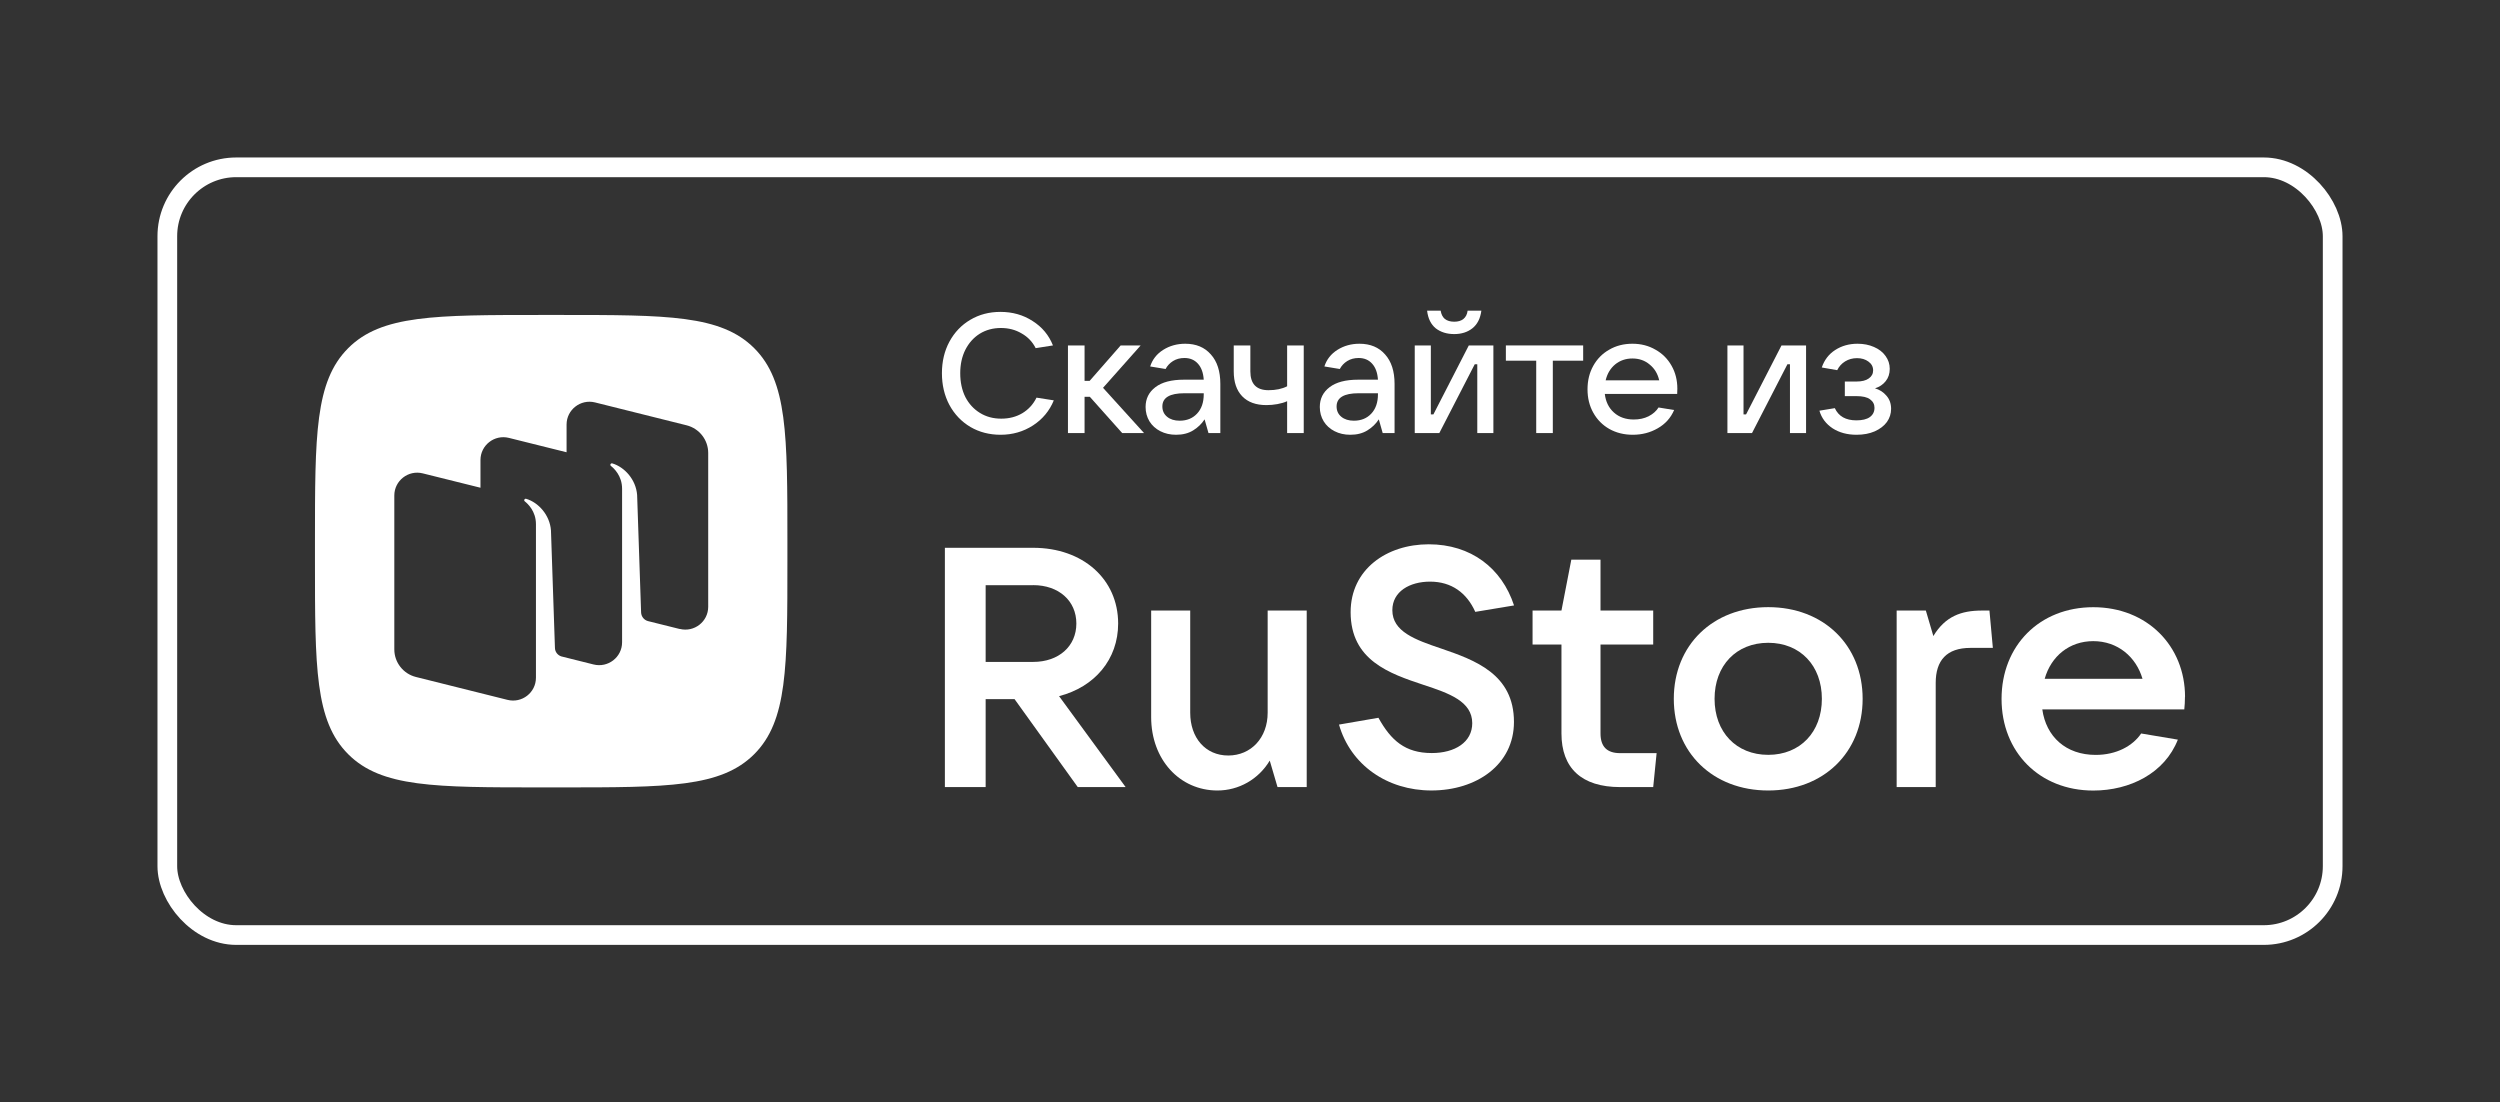
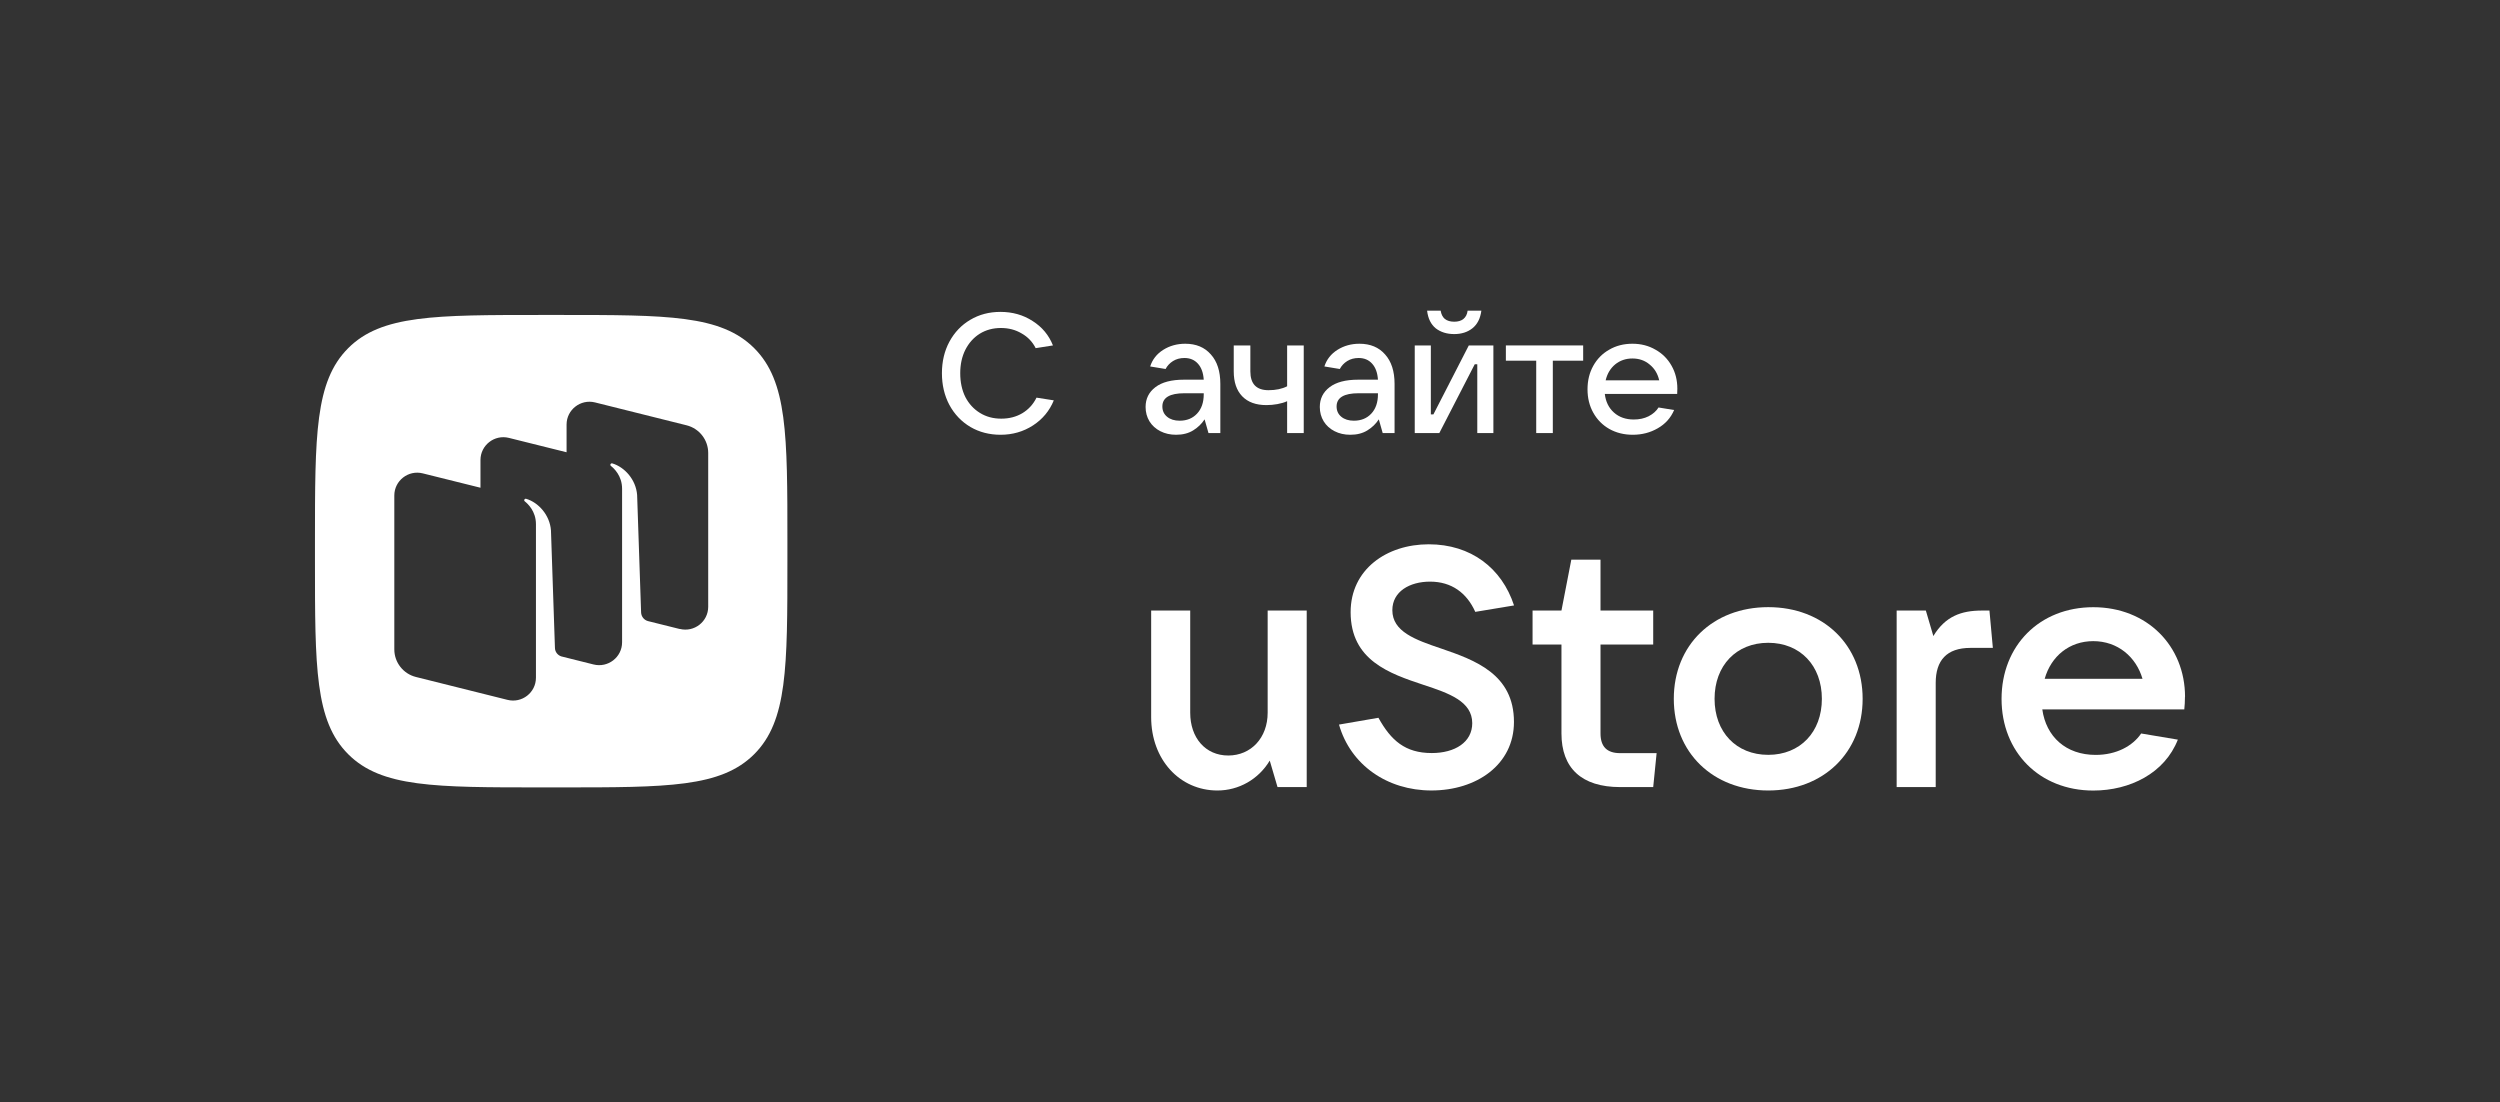
<svg xmlns="http://www.w3.org/2000/svg" width="127" height="56" viewBox="0 0 127 56" fill="none">
  <rect x="0" y="0" width="127" height="56" fill="#333333" stroke="none" />
  <g clip-path="url(#clip0_9096_444)">
-     <rect x="8.5" y="8.5" width="110" height="39" rx="3.5" stroke="white" />
-     <path d="M53.798 35.365C55.608 34.898 56.802 33.501 56.802 31.675C56.802 29.416 55.006 27.828 52.487 27.828H48V39.984H50.071V35.515H51.539L54.75 39.984H57.182L53.798 35.361V35.365ZM52.487 29.725C53.783 29.725 54.679 30.52 54.679 31.675C54.679 32.831 53.783 33.625 52.487 33.625H50.071V29.729H52.487V29.725Z" fill="white" />
    <path d="M61.845 40.157C62.933 40.157 63.934 39.588 64.503 38.639L64.898 39.983H66.381V31.016H64.397V36.208C64.397 37.484 63.55 38.38 62.394 38.38C61.239 38.38 60.463 37.484 60.463 36.208V31.016H58.479V36.43C58.479 38.587 59.928 40.157 61.845 40.157Z" fill="white" />
    <path d="M72.715 40.156C75.012 40.156 76.909 38.846 76.909 36.674C76.909 34.242 74.925 33.534 73.216 32.947C71.887 32.499 70.731 32.085 70.731 30.997C70.731 30.048 71.612 29.547 72.648 29.547C73.736 29.547 74.511 30.116 74.944 31.083L76.913 30.756C76.292 28.858 74.722 27.65 72.58 27.65C70.438 27.65 68.612 28.926 68.612 31.098C68.612 33.549 70.596 34.219 72.305 34.788C73.615 35.217 74.79 35.631 74.79 36.738C74.79 37.706 73.909 38.255 72.734 38.255C71.386 38.255 70.664 37.619 70.024 36.463L68.021 36.809C68.608 38.861 70.472 40.156 72.715 40.156Z" fill="white" />
    <path d="M82.308 38.26C81.634 38.26 81.306 37.932 81.306 37.258V32.741H83.983V31.016H81.306V28.43H79.823L79.322 31.016H77.854V32.741H79.322V37.258C79.322 39.016 80.339 39.984 82.308 39.984H83.983L84.156 38.26H82.308Z" fill="white" />
    <path d="M89.826 40.157C92.638 40.157 94.622 38.226 94.622 35.5C94.622 32.774 92.638 30.843 89.826 30.843C87.013 30.843 85.029 32.774 85.029 35.5C85.029 38.226 87.013 40.157 89.826 40.157ZM89.826 38.346C88.203 38.346 87.1 37.19 87.1 35.5C87.1 33.81 88.203 32.654 89.826 32.654C91.448 32.654 92.551 33.81 92.551 35.5C92.551 37.19 91.448 38.346 89.826 38.346Z" fill="white" />
    <path d="M98.334 39.983V34.69C98.334 33.553 98.888 32.913 100.096 32.913H101.237L101.064 31.016H100.683C99.629 31.016 98.82 31.31 98.214 32.311L97.833 31.016H96.35V39.983H98.334Z" fill="white" />
    <path d="M111 35.398C111 32.811 109.069 30.846 106.339 30.846C103.61 30.846 101.679 32.796 101.679 35.503C101.679 38.21 103.61 40.16 106.339 40.16C108.203 40.16 109.965 39.279 110.635 37.574L108.771 37.261C108.338 37.901 107.51 38.349 106.46 38.349C104.943 38.349 103.941 37.419 103.749 36.038H110.962C110.981 35.849 110.996 35.642 110.996 35.398M106.336 32.57C107.578 32.57 108.512 33.365 108.839 34.483H103.87C104.197 33.327 105.131 32.57 106.339 32.57" fill="white" />
    <path d="M50.829 22.086C50.261 22.086 49.75 21.954 49.297 21.69C48.843 21.42 48.487 21.047 48.229 20.571C47.976 20.094 47.85 19.558 47.85 18.96C47.85 18.363 47.976 17.83 48.229 17.359C48.487 16.883 48.84 16.512 49.288 16.248C49.741 15.978 50.252 15.844 50.821 15.844C51.435 15.844 51.98 15.998 52.457 16.308C52.939 16.613 53.283 17.026 53.49 17.548L52.612 17.686C52.451 17.365 52.213 17.115 51.897 16.937C51.587 16.753 51.237 16.662 50.846 16.662C50.445 16.662 50.086 16.759 49.77 16.954C49.46 17.149 49.216 17.422 49.038 17.772C48.866 18.117 48.78 18.513 48.78 18.96C48.78 19.414 48.866 19.816 49.038 20.166C49.216 20.51 49.463 20.78 49.779 20.975C50.094 21.171 50.456 21.268 50.864 21.268C51.266 21.268 51.621 21.176 51.931 20.993C52.247 20.803 52.488 20.539 52.655 20.2L53.533 20.338C53.315 20.872 52.962 21.297 52.474 21.613C51.986 21.928 51.438 22.086 50.829 22.086Z" fill="white" />
-     <path d="M58.118 22H57.007L55.363 20.157H55.096V22H54.252V17.548H55.096V19.348H55.354L56.93 17.548H57.946L56.034 19.701L58.118 22Z" fill="white" />
    <path d="M60.211 17.462C60.762 17.462 61.195 17.643 61.511 18.005C61.833 18.361 61.993 18.86 61.993 19.503V22H61.391L61.193 21.303C61.049 21.526 60.857 21.713 60.616 21.862C60.375 22.012 60.085 22.086 59.746 22.086C59.447 22.086 59.181 22.026 58.945 21.905C58.71 21.785 58.526 21.618 58.394 21.406C58.262 21.188 58.196 20.944 58.196 20.674C58.196 20.255 58.363 19.919 58.696 19.667C59.028 19.414 59.511 19.288 60.142 19.288H61.15C61.127 18.938 61.029 18.668 60.857 18.478C60.684 18.283 60.455 18.186 60.168 18.186C59.95 18.186 59.758 18.237 59.591 18.34C59.425 18.444 59.298 18.579 59.212 18.745L58.429 18.616C58.543 18.26 58.764 17.979 59.092 17.772C59.419 17.566 59.792 17.462 60.211 17.462ZM59.927 21.372C60.288 21.372 60.581 21.254 60.805 21.018C61.035 20.777 61.15 20.447 61.15 20.028V19.977H60.168C59.422 19.977 59.048 20.2 59.048 20.648C59.048 20.866 59.129 21.041 59.29 21.173C59.45 21.305 59.663 21.372 59.927 21.372Z" fill="white" />
    <path d="M65.386 20.381C65.249 20.444 65.085 20.493 64.895 20.528C64.706 20.562 64.519 20.579 64.336 20.579C63.802 20.579 63.392 20.43 63.104 20.131C62.817 19.833 62.674 19.411 62.674 18.866V17.548H63.518V18.866C63.518 19.503 63.825 19.822 64.439 19.822C64.812 19.822 65.128 19.756 65.386 19.623V17.548H66.23V22H65.386V20.381Z" fill="white" />
    <path d="M69.061 17.462C69.612 17.462 70.046 17.643 70.362 18.005C70.683 18.361 70.844 18.86 70.844 19.503V22H70.241L70.043 21.303C69.899 21.526 69.707 21.713 69.466 21.862C69.225 22.012 68.935 22.086 68.596 22.086C68.298 22.086 68.031 22.026 67.796 21.905C67.56 21.785 67.376 21.618 67.245 21.406C67.112 21.188 67.046 20.944 67.046 20.674C67.046 20.255 67.213 19.919 67.546 19.667C67.879 19.414 68.361 19.288 68.992 19.288H70C69.977 18.938 69.879 18.668 69.707 18.478C69.535 18.283 69.305 18.186 69.018 18.186C68.8 18.186 68.608 18.237 68.441 18.34C68.275 18.444 68.149 18.579 68.062 18.745L67.279 18.616C67.394 18.26 67.615 17.979 67.942 17.772C68.269 17.566 68.642 17.462 69.061 17.462ZM68.777 21.372C69.139 21.372 69.432 21.254 69.656 21.018C69.885 20.777 70 20.447 70 20.028V19.977H69.018C68.272 19.977 67.899 20.2 67.899 20.648C67.899 20.866 67.979 21.041 68.14 21.173C68.301 21.305 68.513 21.372 68.777 21.372Z" fill="white" />
    <path d="M73.117 22H71.869V17.548H72.687V21.053H72.816L74.615 17.548H75.864V22H75.046V18.504H74.917L73.117 22ZM73.875 16.971C73.502 16.971 73.189 16.874 72.936 16.679C72.69 16.478 72.543 16.179 72.497 15.783H73.186C73.215 15.967 73.287 16.108 73.401 16.205C73.522 16.297 73.68 16.343 73.875 16.343C74.07 16.343 74.225 16.297 74.34 16.205C74.46 16.108 74.532 15.967 74.555 15.783H75.253C75.201 16.179 75.049 16.478 74.796 16.679C74.549 16.874 74.242 16.971 73.875 16.971Z" fill="white" />
    <path d="M78.883 22H78.04V18.323H76.498V17.548H80.425V18.323H78.883V22Z" fill="white" />
    <path d="M85.209 19.744C85.209 19.859 85.207 19.948 85.201 20.011H81.524C81.57 20.407 81.725 20.723 81.989 20.958C82.253 21.194 82.589 21.311 82.996 21.311C83.278 21.311 83.527 21.257 83.746 21.148C83.969 21.033 84.139 20.884 84.254 20.7L85.046 20.829C84.874 21.231 84.595 21.541 84.21 21.759C83.832 21.977 83.41 22.086 82.945 22.086C82.503 22.086 82.107 21.988 81.757 21.793C81.406 21.593 81.134 21.317 80.939 20.967C80.743 20.617 80.646 20.221 80.646 19.779C80.646 19.331 80.743 18.932 80.939 18.582C81.134 18.232 81.403 17.959 81.748 17.764C82.092 17.563 82.486 17.462 82.927 17.462C83.364 17.462 83.754 17.563 84.099 17.764C84.449 17.959 84.721 18.232 84.917 18.582C85.112 18.926 85.209 19.314 85.209 19.744ZM82.927 18.211C82.589 18.211 82.296 18.312 82.049 18.513C81.808 18.714 81.647 18.983 81.567 19.322H84.288C84.213 18.989 84.053 18.722 83.806 18.521C83.565 18.315 83.272 18.211 82.927 18.211Z" fill="white" />
-     <path d="M89.002 22H87.753V17.548H88.571V21.053H88.7L90.5 17.548H91.748V22H90.93V18.504H90.801L89.002 22Z" fill="white" />
-     <path d="M95.25 19.727C95.485 19.796 95.68 19.922 95.835 20.106C95.99 20.284 96.068 20.505 96.068 20.769C96.068 21.015 95.996 21.239 95.853 21.44C95.709 21.636 95.503 21.793 95.233 21.914C94.969 22.029 94.662 22.086 94.311 22.086C93.841 22.086 93.436 21.977 93.097 21.759C92.759 21.535 92.535 21.237 92.426 20.863L93.209 20.734C93.399 21.148 93.763 21.354 94.303 21.354C94.601 21.354 94.828 21.3 94.983 21.191C95.144 21.076 95.224 20.918 95.224 20.717C95.224 20.539 95.15 20.396 95 20.287C94.857 20.177 94.624 20.123 94.303 20.123H93.717V19.382H94.303C94.578 19.382 94.788 19.331 94.931 19.227C95.081 19.124 95.155 18.986 95.155 18.814C95.155 18.63 95.075 18.481 94.914 18.366C94.759 18.252 94.567 18.194 94.337 18.194C94.113 18.194 93.912 18.249 93.734 18.358C93.557 18.467 93.422 18.616 93.33 18.805L92.546 18.668C92.678 18.283 92.905 17.988 93.227 17.781C93.554 17.569 93.933 17.462 94.363 17.462C94.673 17.462 94.951 17.517 95.198 17.626C95.451 17.735 95.646 17.887 95.784 18.082C95.927 18.277 95.999 18.495 95.999 18.737C95.999 18.983 95.93 19.193 95.792 19.365C95.655 19.537 95.474 19.658 95.25 19.727Z" fill="white" />
    <path d="M38.313 17.686C36.624 16 33.907 16 28.479 16H27.521C22.089 16 19.373 16 17.689 17.686C16 19.375 16 22.091 16 27.52V28.48C16 33.911 16 36.627 17.689 38.314C19.375 40 22.089 40 27.521 40H28.479C33.911 40 36.624 40 38.313 38.314C40 36.627 40 33.911 40 28.48V27.52C40 22.087 40 19.371 38.313 17.686ZM35.977 30.825C35.977 31.579 35.266 32.133 34.532 31.949L34.528 31.953L32.907 31.549C32.714 31.493 32.576 31.317 32.568 31.114L32.366 25.145C32.306 24.355 31.722 23.725 31.107 23.541C31.075 23.531 31.037 23.541 31.017 23.575C30.995 23.605 31.007 23.647 31.033 23.669C31.183 23.785 31.602 24.167 31.602 24.828V32.631C31.602 33.385 30.887 33.939 30.153 33.755L28.507 33.343C28.323 33.279 28.195 33.111 28.191 32.913L27.989 26.944C27.929 26.154 27.346 25.524 26.732 25.34C26.698 25.33 26.66 25.34 26.642 25.374C26.62 25.404 26.63 25.446 26.658 25.468C26.806 25.584 27.226 25.966 27.226 26.626V34.429C27.226 35.183 26.514 35.737 25.781 35.553L21.132 34.391C20.485 34.231 20.031 33.651 20.031 32.987V25.172C20.031 24.419 20.742 23.863 21.476 24.047L24.408 24.777V23.369C24.408 22.617 25.119 22.061 25.853 22.245L28.782 22.975V21.567C28.782 20.815 29.494 20.261 30.227 20.443L34.878 21.605C35.525 21.767 35.977 22.347 35.977 23.009V30.825Z" fill="white" />
  </g>
  <defs>
    <clipPath id="clip0_9096_444">
      <rect width="111" height="40" fill="white" transform="translate(8 8)" />
    </clipPath>
  </defs>
</svg>